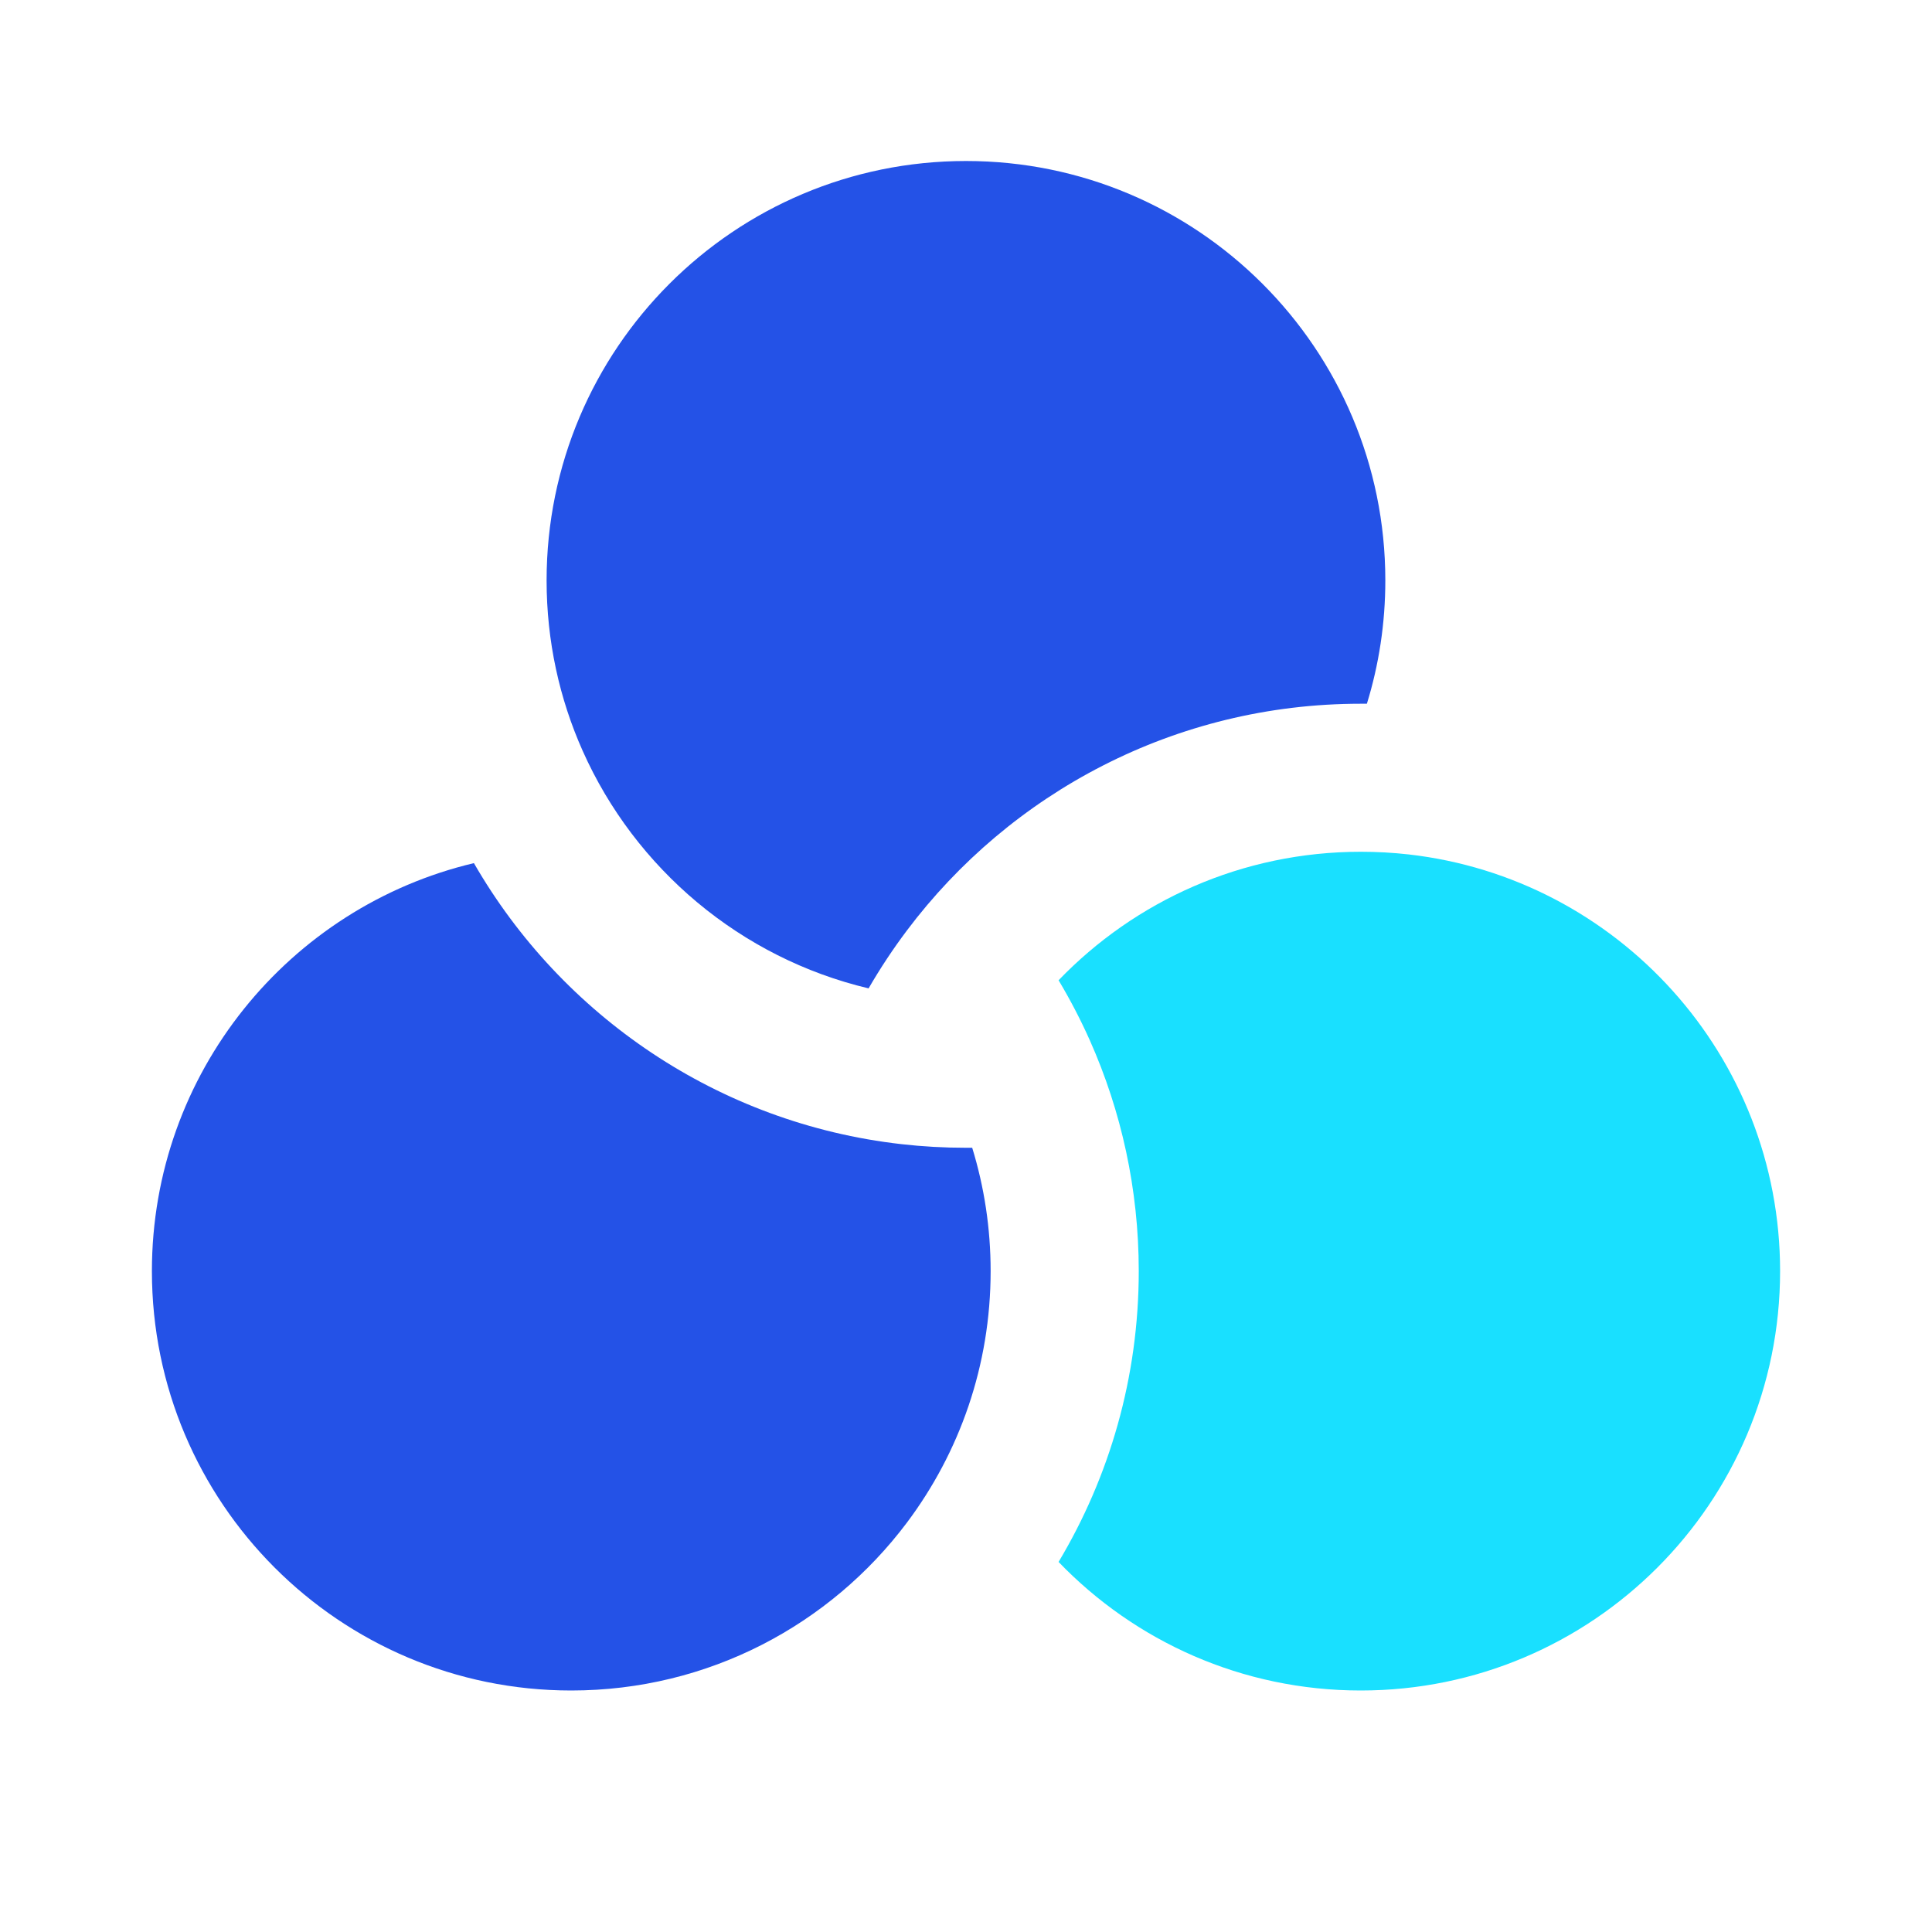
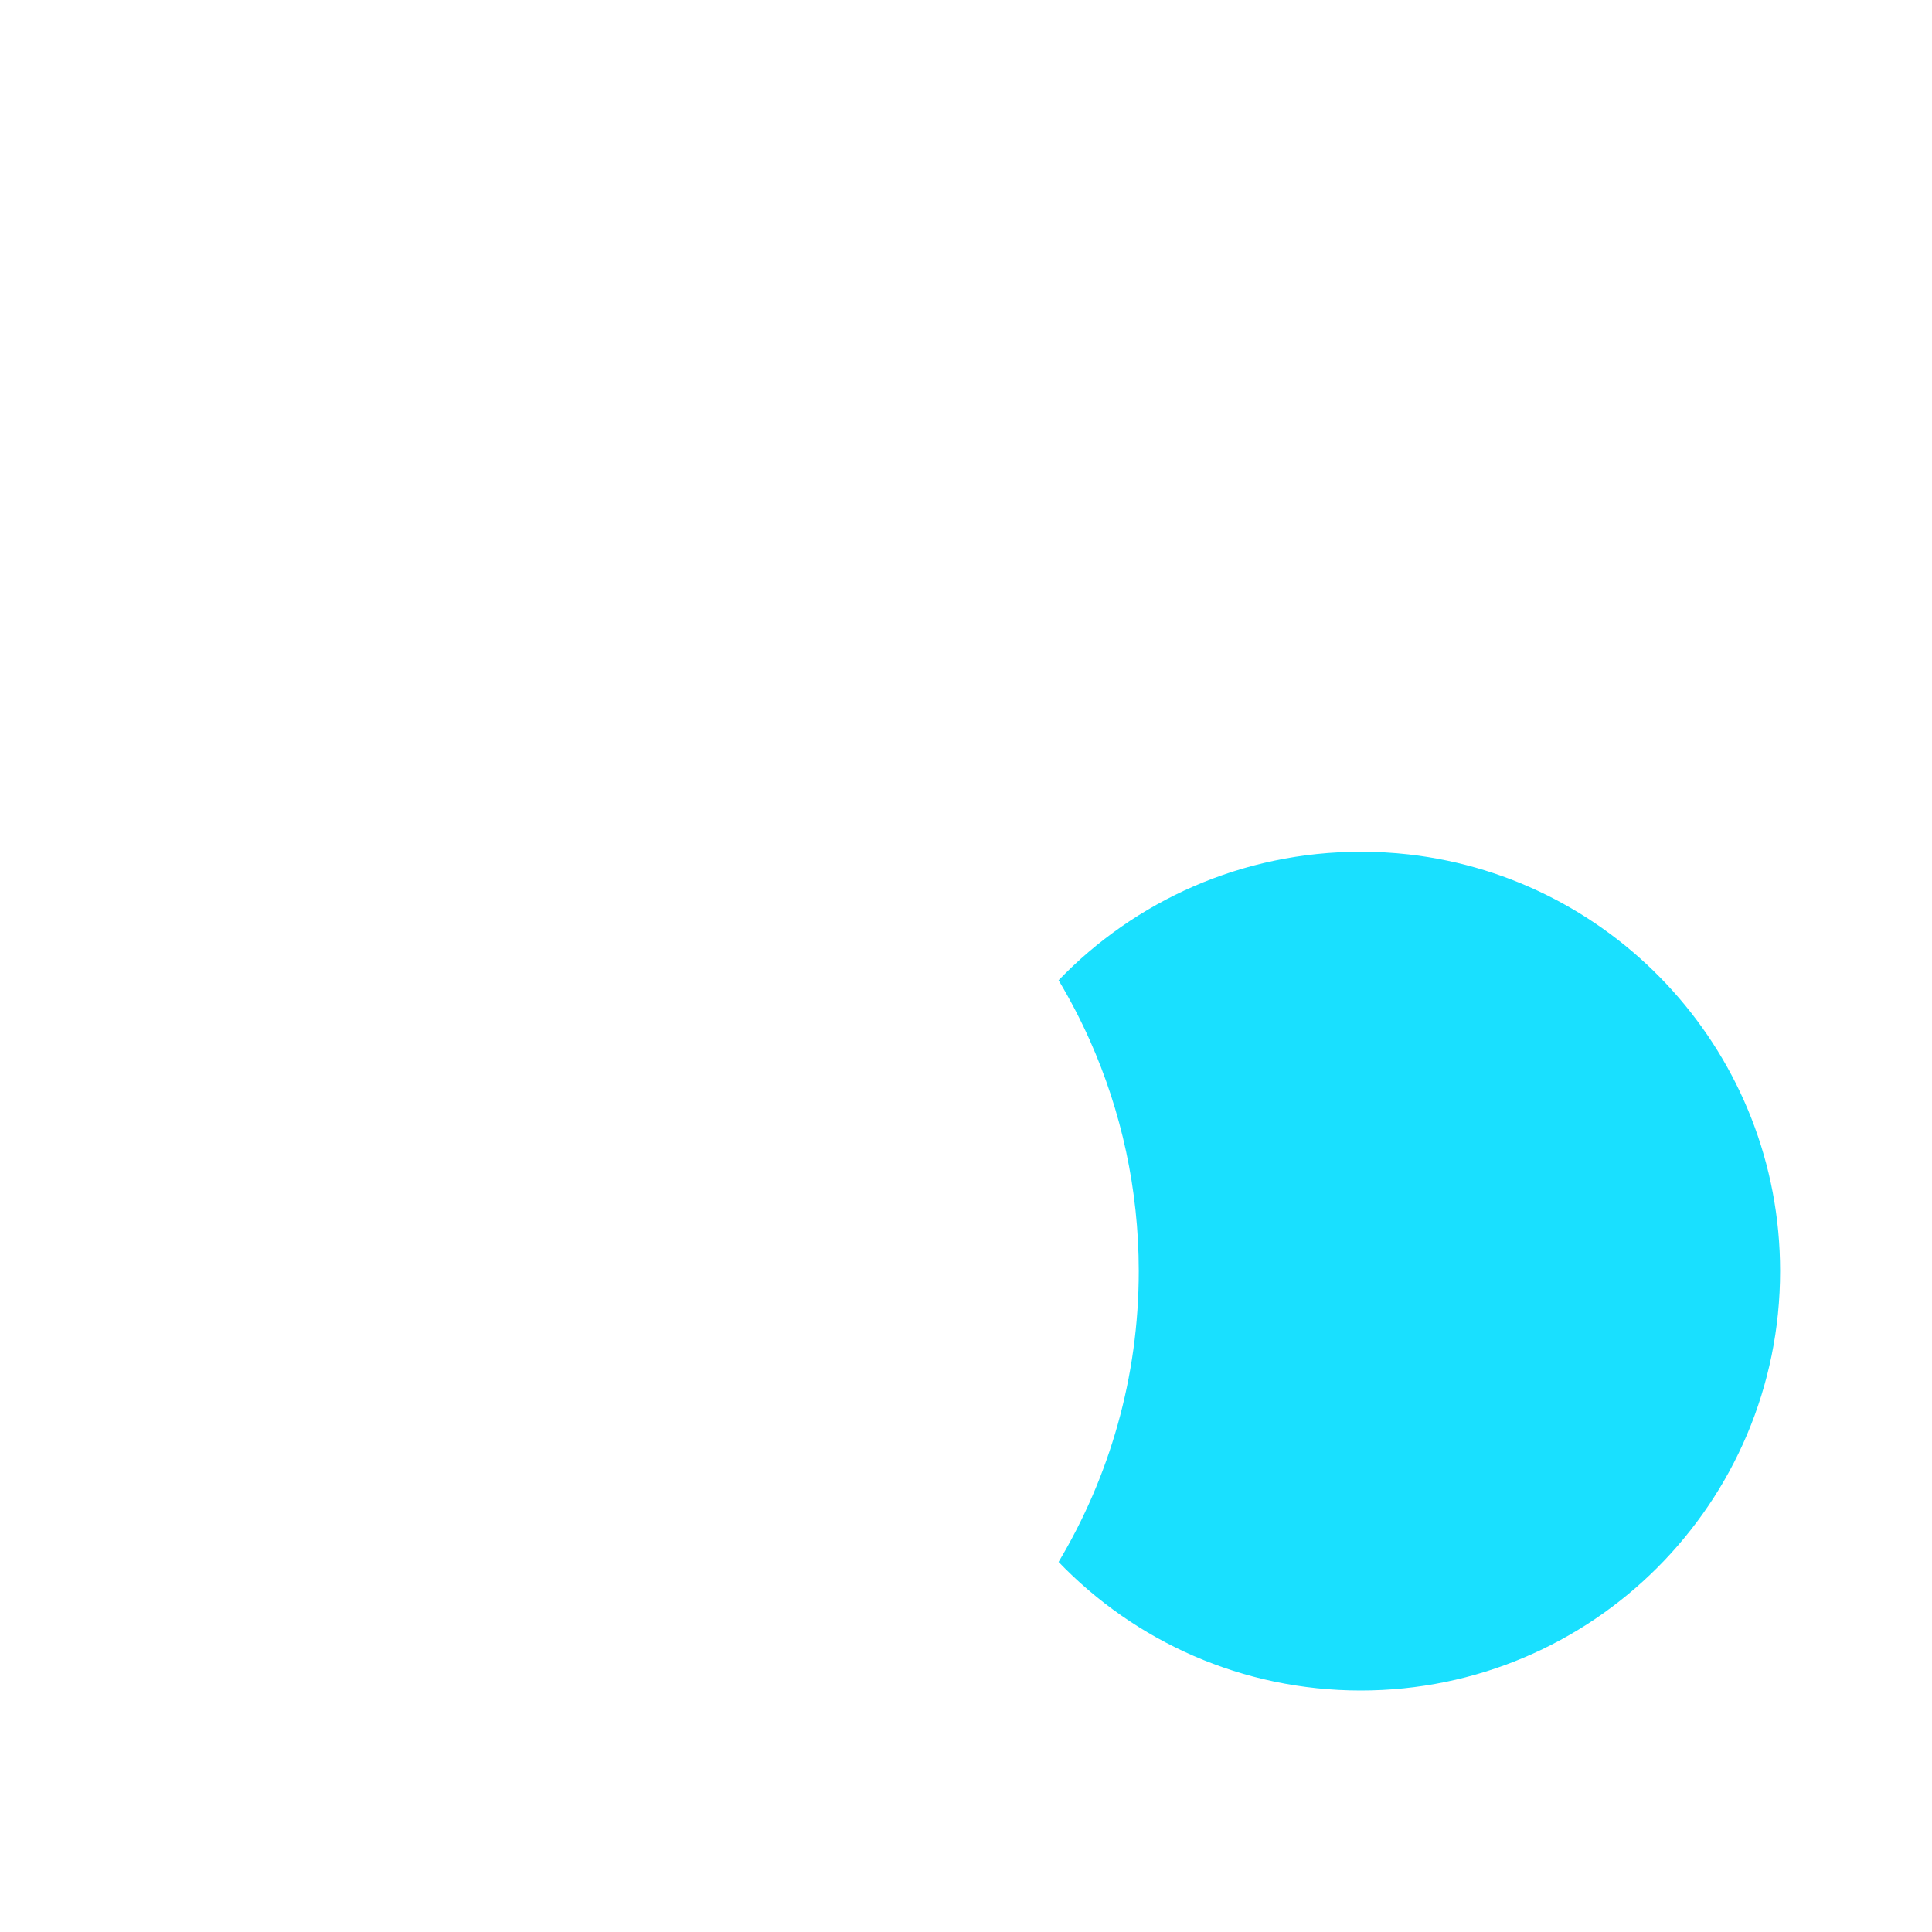
<svg xmlns="http://www.w3.org/2000/svg" width="24" height="24" viewBox="0 0 24 24" fill="none">
-   <path fill-rule="evenodd" clip-rule="evenodd" d="M12 2C9.122 2 6.79 4.332 6.79 7.21C6.79 7.965 6.95 8.681 7.238 9.327C7.891 10.793 9.201 11.901 10.79 12.278C10.934 12.029 11.093 11.789 11.265 11.56C12.549 9.851 14.597 8.742 16.903 8.742C16.929 8.742 16.955 8.742 16.98 8.742C17.129 8.259 17.209 7.744 17.209 7.21C17.209 4.332 14.877 2 12 2ZM12.077 14.258C12.226 14.742 12.306 15.256 12.306 15.79C12.306 16.964 11.919 18.045 11.265 18.916C10.313 20.183 8.8 21 7.096 21C4.219 21 1.887 18.668 1.887 15.79C1.887 13.33 3.593 11.266 5.887 10.722C6.977 12.614 8.922 13.955 11.197 14.213C11.461 14.243 11.729 14.258 12 14.258C12.025 14.258 12.051 14.258 12.077 14.258Z" fill="#2452E7" />
  <path d="M16.904 21C15.43 21 14.099 20.389 13.15 19.403C13.782 18.346 14.146 17.11 14.146 15.79C14.146 14.772 13.929 13.802 13.539 12.925C13.424 12.667 13.294 12.418 13.15 12.177C14.099 11.192 15.43 10.581 16.904 10.581C17.105 10.581 17.304 10.592 17.499 10.614C20.095 10.909 22.113 13.114 22.113 15.79C22.113 18.668 19.781 21 16.904 21Z" fill="#19E0FF" />
</svg>